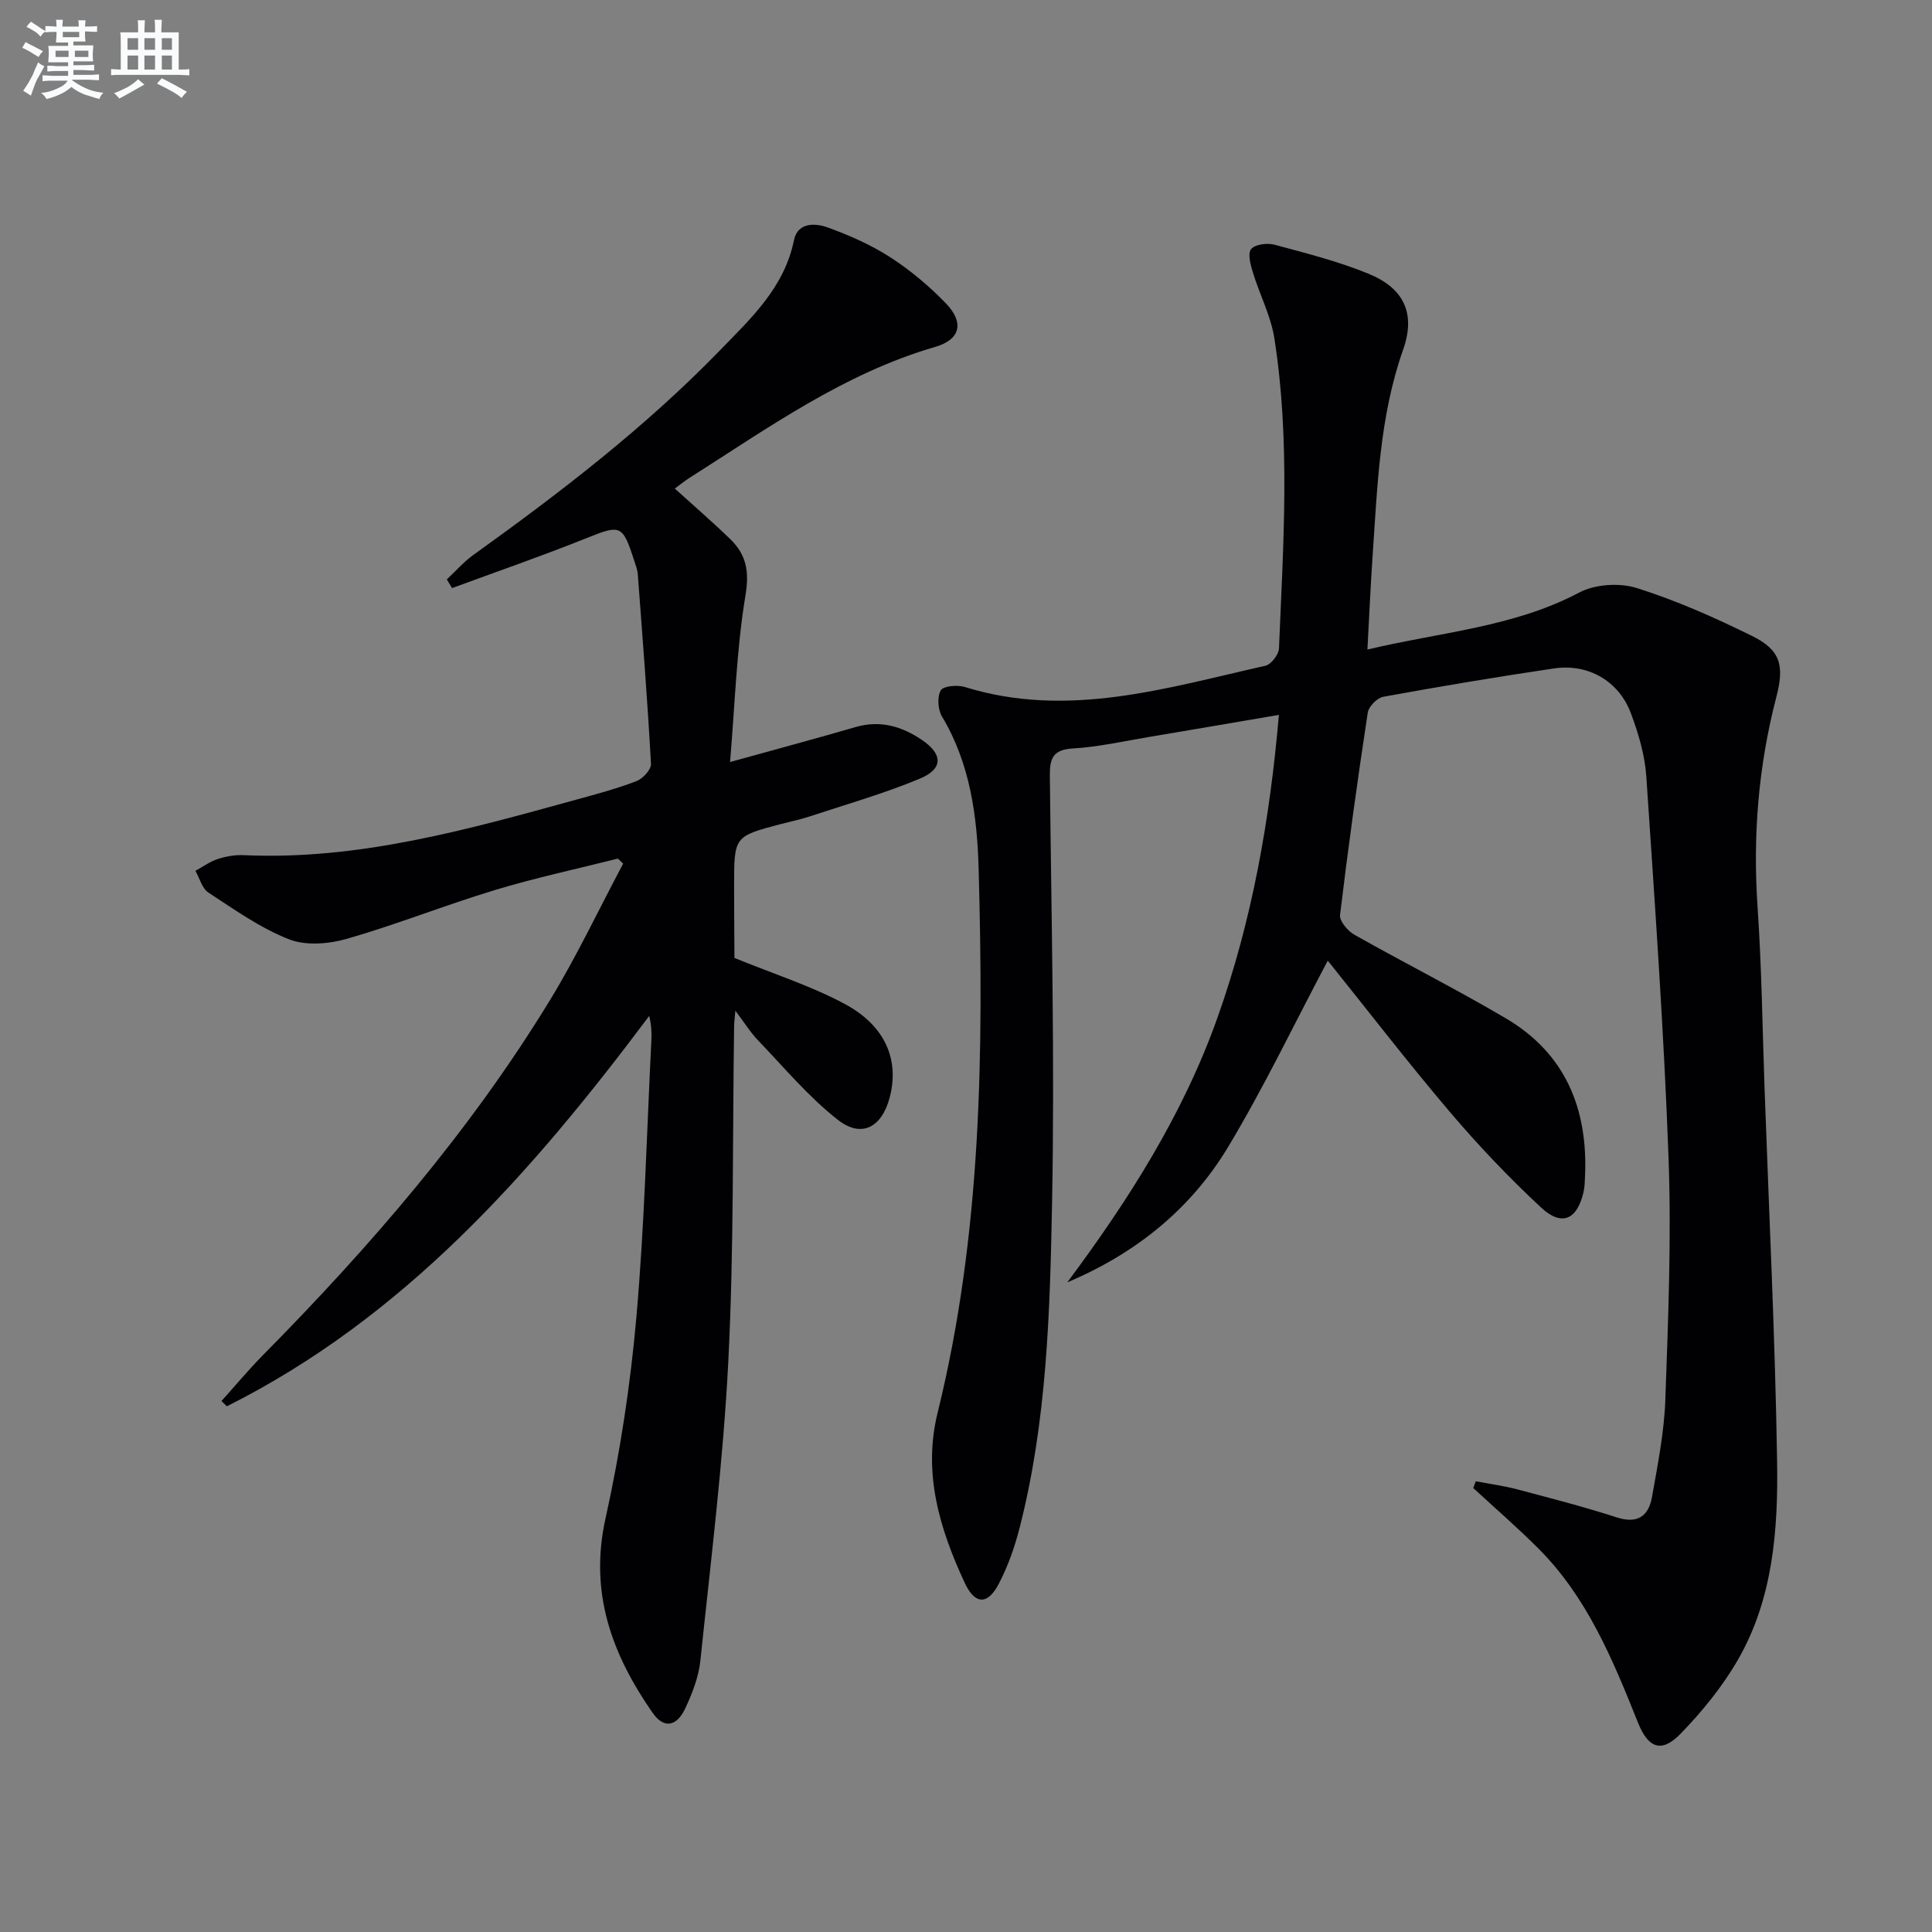
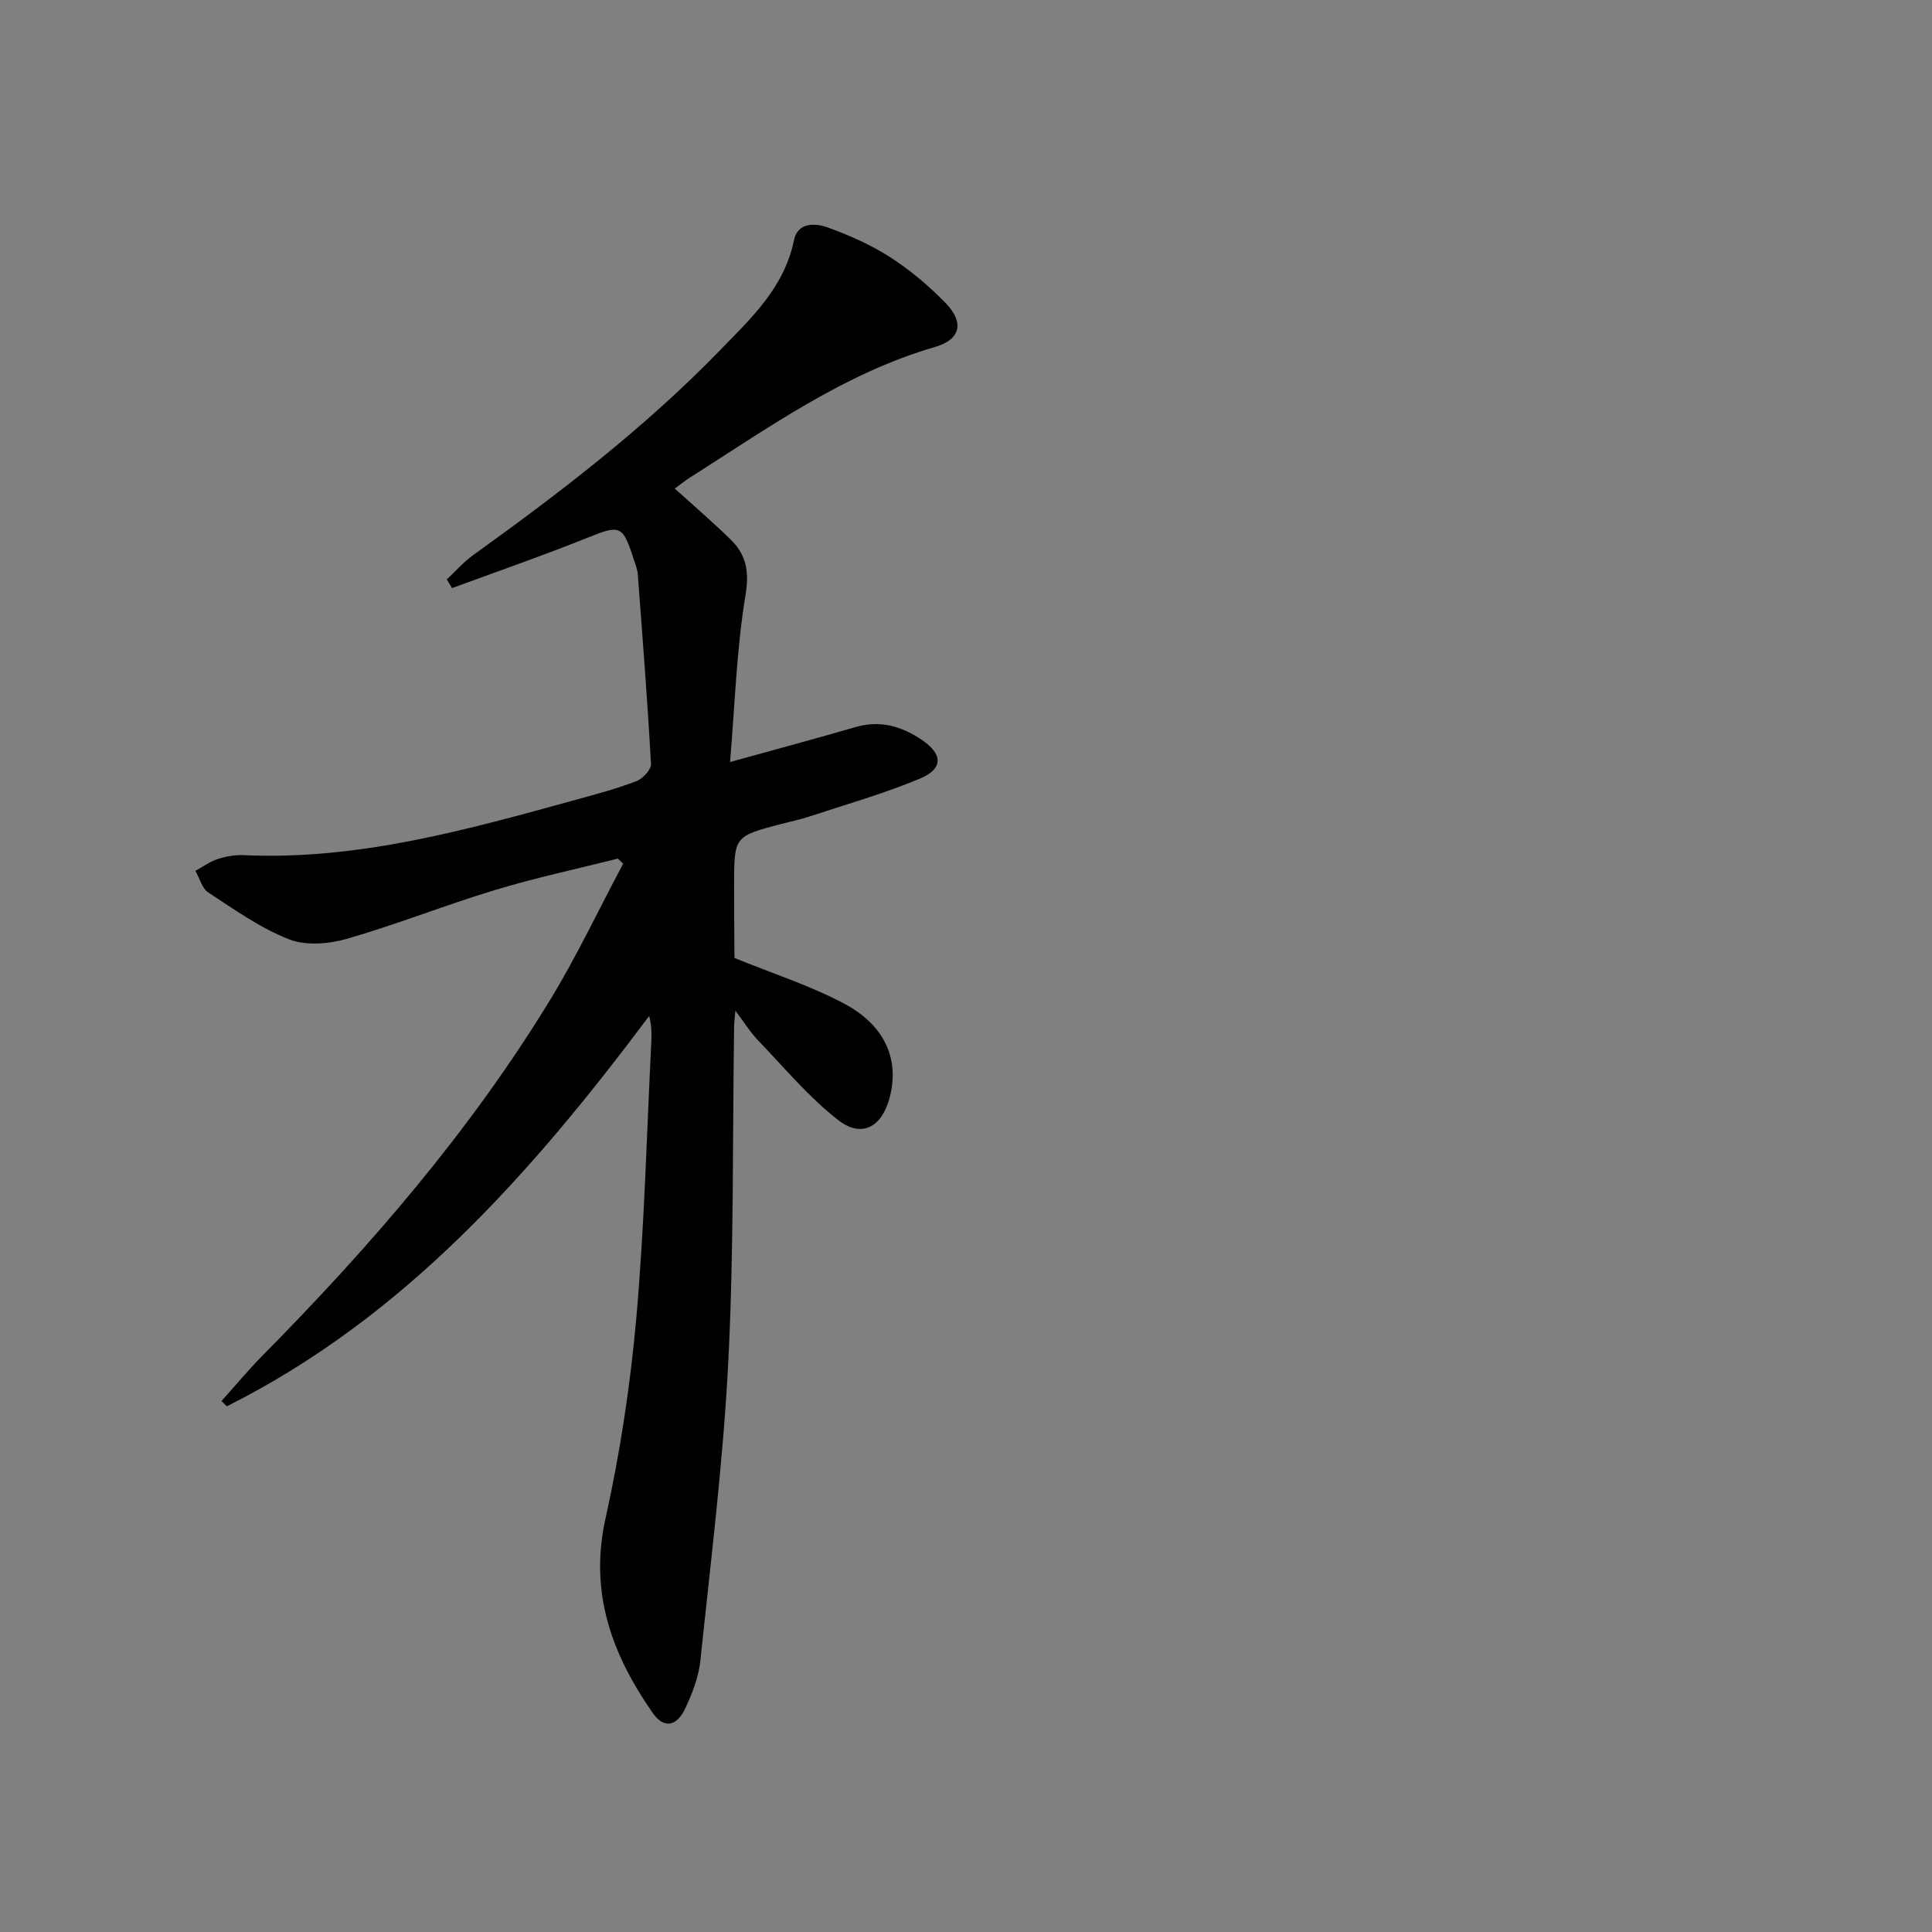
<svg xmlns="http://www.w3.org/2000/svg" enable-background="new 0 0 400 400" viewBox="0 0 400 400">
  <rect x="0" y="0" width="400" height="400" fill="#808080" stroke="none" />
-   <path d="m283.11 134.48c15.31-3.64 30.29-4.63 43.85-11.8 3.29-1.74 8.35-2.06 11.93-.93 8.19 2.58 16.14 6.11 23.86 9.92 5.98 2.95 6.71 6.18 5 12.73-3.71 14.26-4.87 28.72-3.86 43.46.85 12.45 1 24.94 1.44 37.41.92 25.76 2.19 51.52 2.6 77.29.22 14.14-.82 28.44-8.13 41.11-3.2 5.54-7.38 10.67-11.84 15.27-3.94 4.07-6.71 3.03-8.84-2.3-5.2-13-10.51-25.96-20.66-36.09-4.32-4.32-8.95-8.32-13.44-12.47.18-.47.35-.93.53-1.4 2.88.55 5.8.94 8.63 1.69 6.89 1.82 13.81 3.61 20.59 5.8 4.34 1.4 6.56-.37 7.25-4.2 1.19-6.69 2.53-13.43 2.77-20.19.59-16.63 1.27-33.31.67-49.92-.96-26.4-2.84-52.76-4.61-79.13-.3-4.39-1.62-8.84-3.17-13-2.49-6.72-8.84-10.39-15.93-9.34-11.82 1.75-23.61 3.73-35.36 5.87-1.27.23-3.02 2.02-3.21 3.28-2.12 13.94-4.06 27.9-5.74 41.9-.15 1.25 1.59 3.3 2.96 4.08 10.41 5.88 21.1 11.26 31.39 17.33 12.25 7.22 16.95 18.61 16.38 32.48-.05 1.16-.06 2.35-.32 3.48-1.32 5.72-4.49 7.19-8.78 3.2-6.68-6.21-13.01-12.87-18.92-19.83-8.8-10.36-17.1-21.15-25.25-31.29-6.91 13.03-13.18 26.19-20.66 38.62-7.7 12.8-19.07 22-33.26 27.98 12.67-17.02 23.95-34.71 31.09-54.81 7.16-20.14 10.83-40.88 12.71-62.67-9.34 1.59-18.11 3.1-26.89 4.57-5.24.87-10.46 2.07-15.73 2.38-4.12.24-4.84 1.99-4.8 5.62.31 29.47 1.03 58.96.46 88.42-.43 22.55-1.06 45.24-6.72 67.32-1.02 3.99-2.42 7.98-4.33 11.62-2.29 4.38-4.91 4.32-7.03-.22-5.19-11.14-8.7-22.71-5.63-35.17 9.14-37.04 9.54-74.76 8.51-112.54-.3-10.91-1.72-21.87-7.59-31.66-.86-1.43-1.03-4.07-.25-5.42.53-.92 3.45-1.17 4.99-.69 21.33 6.61 41.72.19 62.21-4.4 1.19-.27 2.76-2.31 2.82-3.59.88-21.43 2.39-42.9-.96-64.23-.73-4.64-3.04-9.01-4.43-13.57-.49-1.59-1.14-3.96-.38-4.88.82-1 3.35-1.31 4.86-.9 6.55 1.76 13.18 3.44 19.44 6 7.4 3.03 9.8 8.27 7.17 15.74-4.9 13.88-5.32 28.33-6.32 42.73-.42 6.08-.68 12.2-1.07 19.34z" fill="#010103" />
+   <path d="m283.11 134.48z" fill="#010103" />
  <path d="m45.85 290.07c2.82-3.13 5.52-6.38 8.47-9.38 22.29-22.56 42.97-46.46 59.54-73.61 5.56-9.11 10.13-18.83 15.16-28.27-.36-.35-.73-.7-1.09-1.05-8.48 2.14-17.05 3.97-25.42 6.5-10.3 3.12-20.34 7.13-30.68 10.11-3.76 1.08-8.52 1.47-12 .1-5.92-2.32-11.29-6.15-16.68-9.67-1.32-.86-1.82-2.97-2.69-4.5 1.52-.83 2.97-1.91 4.59-2.44 1.71-.56 3.6-.89 5.39-.81 23.84 1.09 46.41-5.31 69.01-11.53 4.15-1.14 8.34-2.26 12.35-3.81 1.3-.5 3.04-2.39 2.98-3.55-.72-13.09-1.75-26.17-2.73-39.25-.07-.97-.46-1.93-.76-2.88-2.41-7.46-2.82-7.44-9.9-4.6-9.17 3.68-18.52 6.91-27.8 10.33-.36-.6-.72-1.2-1.08-1.8 1.81-1.69 3.47-3.61 5.46-5.04 18.01-12.93 35.58-26.41 51.06-42.36 6.43-6.62 13.36-13.02 15.35-22.82.76-3.73 4.39-3.59 6.99-2.65 4.5 1.64 8.99 3.61 12.99 6.2 4.15 2.68 8.04 5.96 11.48 9.52 3.84 3.99 3.02 7.49-2.24 9.02-18.89 5.49-34.6 16.8-50.87 27.12-.96.61-1.84 1.34-3.02 2.2 4 3.63 7.86 6.95 11.5 10.49 3.3 3.2 3.96 6.66 3.13 11.64-1.84 11.08-2.17 22.41-3.19 34.49 9.5-2.64 17.77-4.85 25.99-7.24 5.09-1.48 9.57-.15 13.71 2.65 4.39 2.97 4.46 6-.4 8.03-7.46 3.11-15.3 5.34-23 7.88-1.89.62-3.85 1.01-5.78 1.52-9.68 2.55-9.69 2.55-9.68 12.84 0 5 .04 10 .07 15 0 .31.17.63-.05-.14 8.11 3.32 15.87 5.78 22.91 9.56 8.47 4.55 11.33 11.69 9.26 19.43-1.63 6.1-5.8 8.4-10.71 4.55-6.08-4.76-11.13-10.84-16.52-16.45-1.56-1.62-2.77-3.59-4.7-6.15-.14 1.66-.25 2.41-.26 3.15-.34 23.14-.03 46.32-1.2 69.42-1.05 20.7-3.63 41.33-5.78 61.96-.35 3.38-1.67 6.79-3.13 9.91-1.79 3.83-4.45 4.26-6.77.92-8.41-12.08-13.16-24.86-9.75-40.21 3.05-13.71 5.16-27.73 6.4-41.73 1.68-19.04 2.14-38.18 3.1-57.28.08-1.6.01-3.2-.45-5.05-24.29 32.44-50.65 62.37-87.44 80.82-.37-.37-.74-.73-1.12-1.09z" fill="#010103" />
  <g fill="#fafbfc">
-     <path d="m6.8 9.5c.6.3 1.3.7 2.1 1.1-.4.4-.7.8-.9 1.2-.7-.4-1.3-.8-1.8-1.1s-1.1-.6-1.6-.8c.2-.4.5-.8.7-1.2.4.2.8.5 1.5.8zm.9 6.9c-.3.6-.5 1.1-.7 1.7s-.4 1.1-.6 1.7c-.6-.4-1.1-.7-1.6-1 .7-1 1.2-1.8 1.5-2.4.3-.5.6-1.1.8-1.7.3-.6.5-1.2.8-1.8.3.3.8.6 1.3.8-.7 1.3-1.2 2.2-1.5 2.7zm.1-11c.4.3 1 .7 1.7 1.1-.5.2-.8.6-1.1 1.1-.5-.6-1-1-1.4-1.2s-.9-.6-1.5-.8c.2-.4.5-.7.9-1.1.5.3.9.6 1.4.9zm10.5 13.1c1 .4 2 .6 3.1.7-.4.4-.7.8-.8 1.3-.9-.2-1.9-.6-3-.9-1-.4-2-.9-2.8-1.6-.5.4-1.1.9-1.9 1.3s-1.9.9-3.3 1.2c-.1-.3-.5-.8-1.1-1.3 1 0 2.1-.3 3.2-.8 1.2-.5 1.9-1 2.3-1.7h-3.2c-.4 0-1 0-2 .1v-1.2c1 0 1.7.1 2 .1h3.3v-1h-2.3c-.2 0-.9 0-2 .1v-1.2c1.2 0 1.9.1 2 .1h2.3v-.8h-4.1c0-.7.1-1.2.1-1.6 0-.5 0-1.1-.1-1.8h4.1v-.7h-2.5c0-.6.1-1.1.1-1.6v-.6h-.5c-.4 0-1 0-1.8.1v-1.3c1.2 0 1.9.1 2.1.1h.2c0-.3 0-.8-.1-1.4h1.4c0 .6-.1 1-.1 1.4h3.4c0-.4 0-.8-.1-1.3h1.5c0 .4-.1.9-.1 1.3.7 0 1.5 0 2.5-.1v1.2c-1 0-1.8-.1-2.5-.1v.6c0 .3 0 .8.1 1.5h-2.5v.8h4.1c0 .8-.1 1.3-.1 1.8s0 1 .1 1.5h-4.1v.8h1.4c.8 0 1.8 0 2.9-.1v1.2c-1 0-1.9-.1-2.8-.1h-1.5v1h3.2c.3 0 1 0 2.1-.1v1.2c-1.1 0-1.8-.1-2.1-.1h-3.4l-.1.1c1.4 1 2.4 1.5 3.4 1.9zm-4.1-6.7v-1.3h-2.7v1.3zm2.2-4.1v-1.1h-3.4v1.1zm1.9 4.1v-1.3h-2.8v1.3z" />
-     <path d="m37 6.7v2.3 5.4c1 0 1.8 0 2.2-.1v1.3c-.6 0-1.5-.1-2.5-.1h-11.9c-.7 0-1.3 0-1.8.1v-1.3c.5 0 1.1.1 2 .1v-5.2c0-1 0-1.8-.1-2.5h3.7c0-1.3 0-2.1-.1-2.5h1.5c0 .4-.1 1.3-.1 2.5h2.2c0-1.2 0-2.1-.1-2.6h1.5c0 .4-.1 1.3-.1 2.6zm-12.3 13.7c-.3-.4-.7-.8-1.1-1.1 1.1-.4 2.1-.9 2.9-1.3.8-.5 1.5-1 2.1-1.6.4.4.9.8 1.3 1.1-2.5 1.4-4.2 2.4-5.2 2.9zm3.9-10.1v-2.4h-2.2v2.4zm0 4.1v-2.9h-2.2v2.9zm3.5-4.1v-2.4h-2.2v2.4zm0 4.1v-2.9h-2.2v2.9zm.4 2.9 1-1.1c.6.3 1.4.7 2.5 1.3s2 1.1 2.7 1.5c-.4.4-.8.8-1.1 1.3-.8-.8-2.5-1.7-5.1-3zm3.1-7v-2.4h-2.1v2.4zm0 4.1v-2.9h-2.1v2.9z" />
-   </g>
+     </g>
</svg>